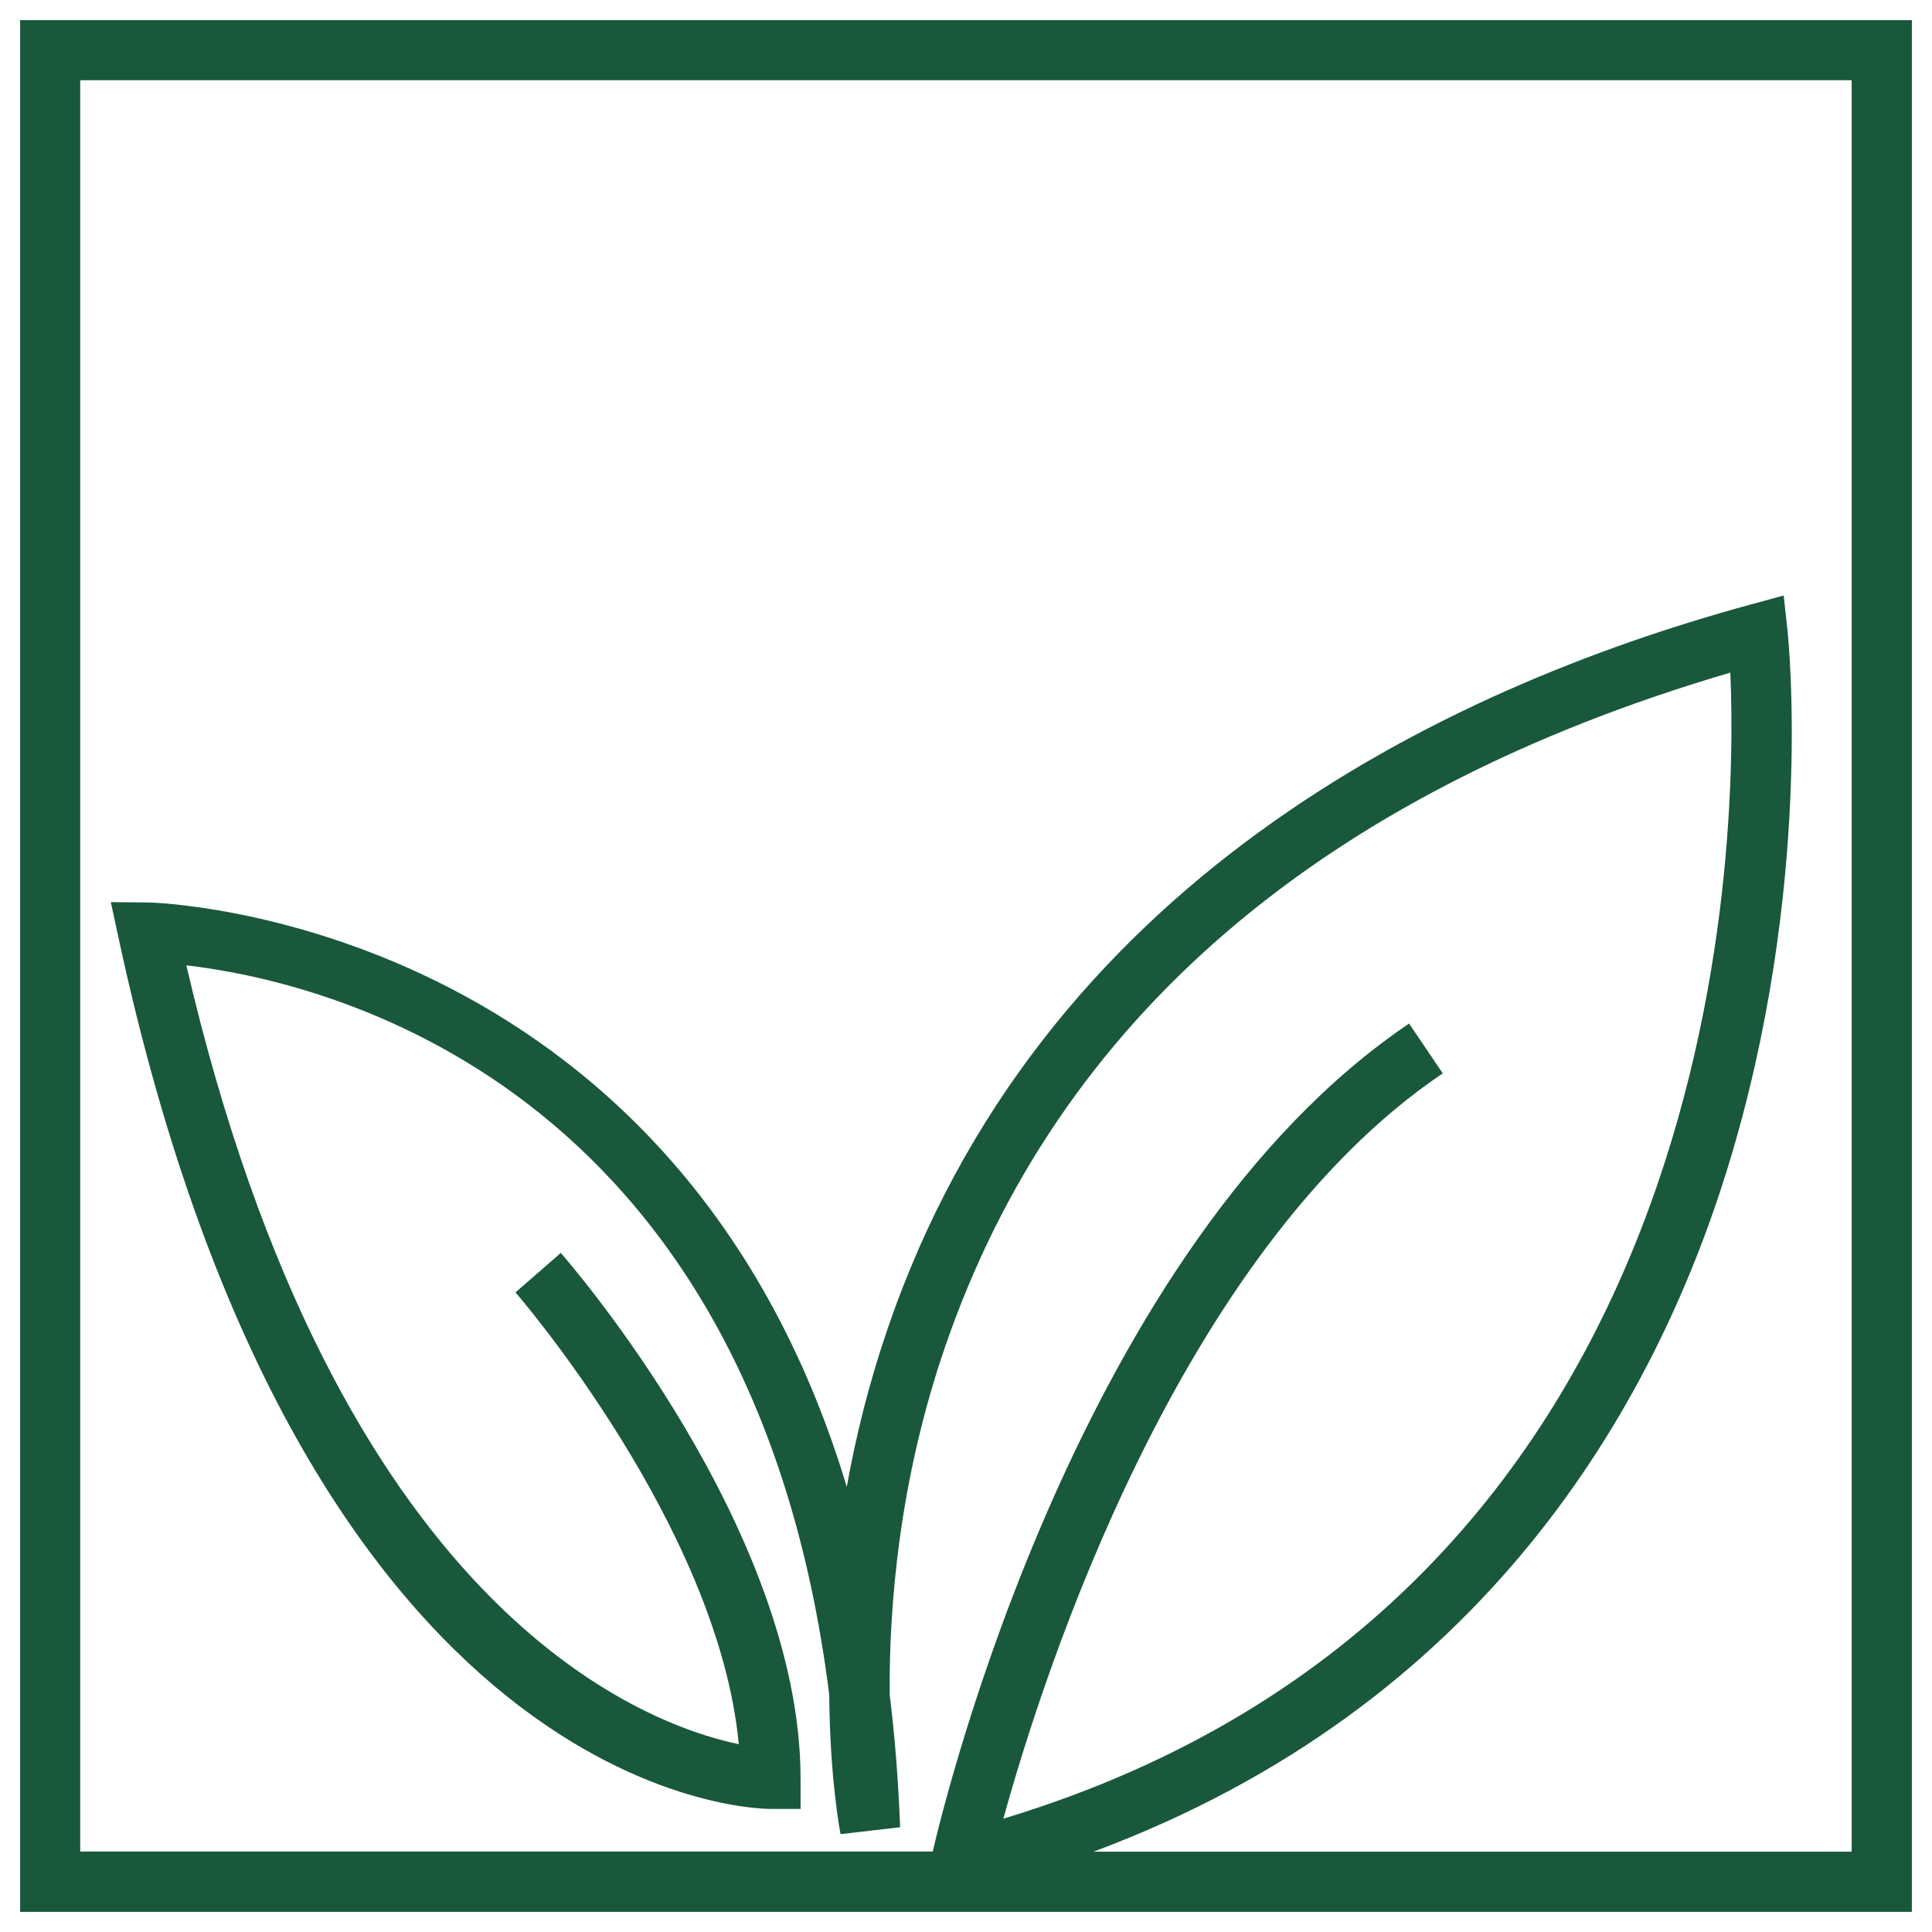
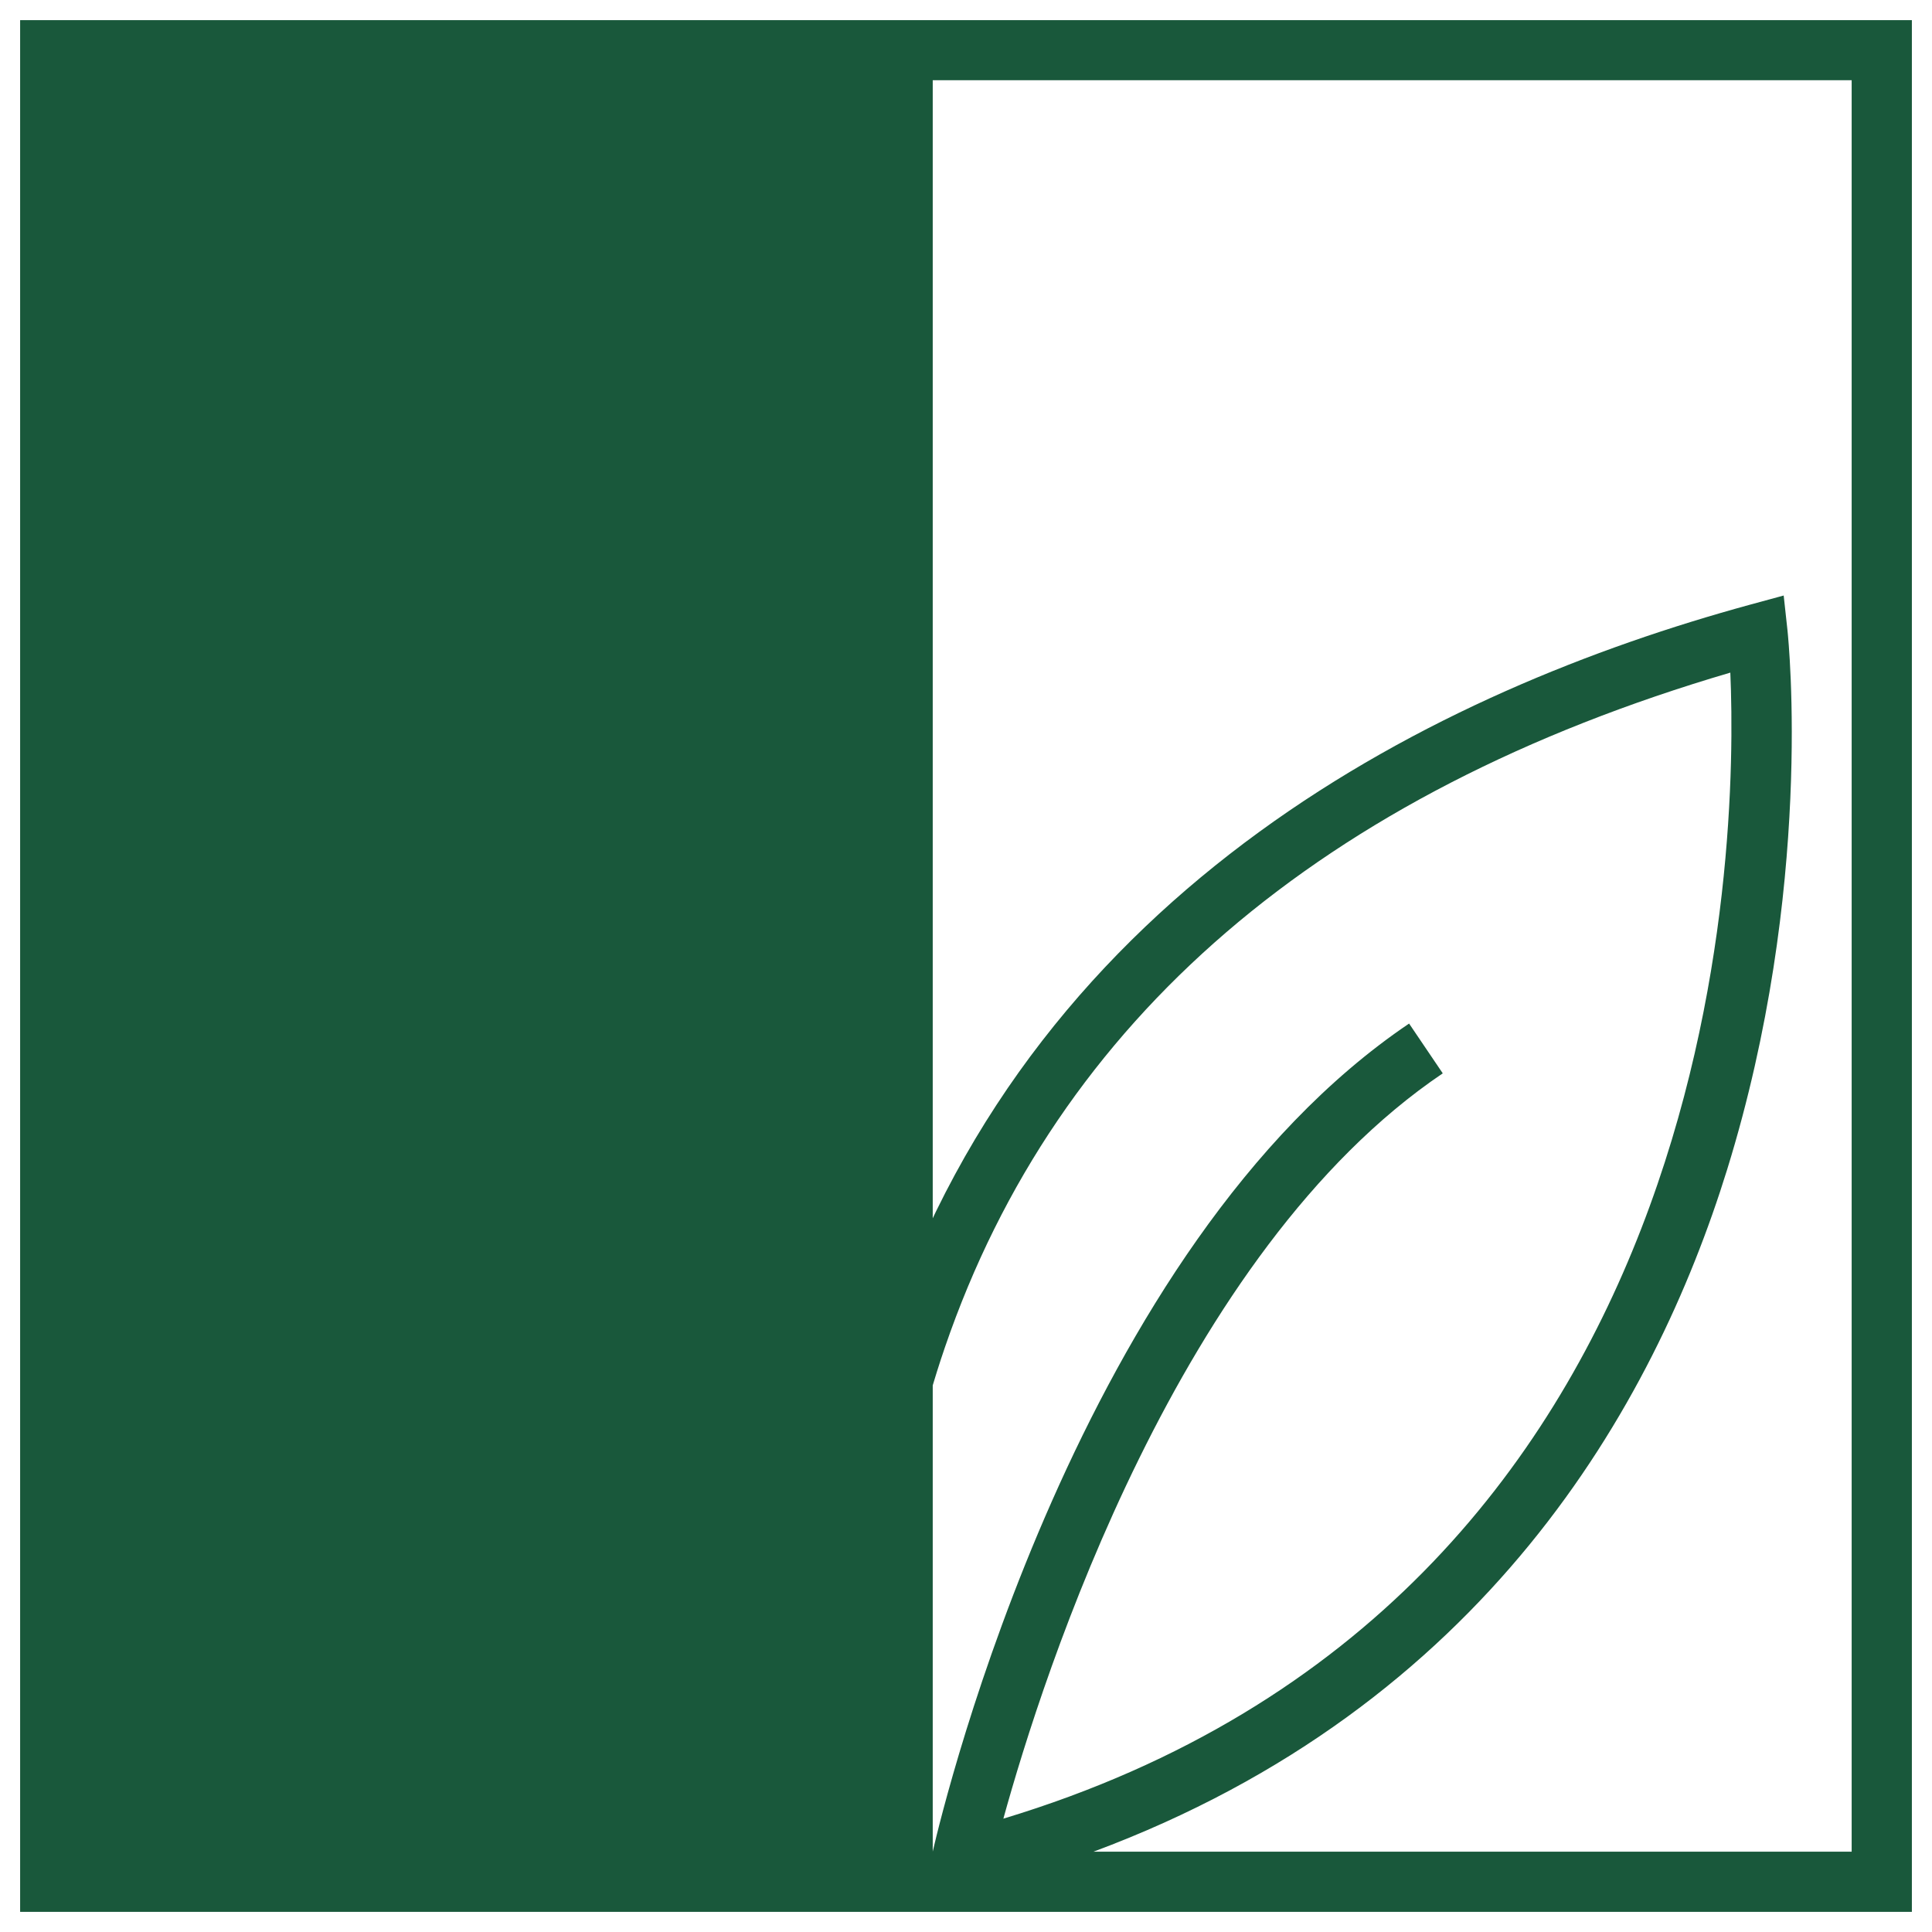
<svg xmlns="http://www.w3.org/2000/svg" width="96" height="96" viewBox="0 0 96 96" fill="none">
-   <rect width="96" height="96" fill="white" />
  <g clip-path="url(#clip0_2_56)">
-     <path d="M1 1V95H95V1H1ZM92.008 92.008H54.337C73.75 84.779 82.174 69.886 85.822 58.11C90.139 44.162 88.872 31.848 88.82 31.33L88.63 29.591L86.944 30.05C71.546 34.262 51.615 43.932 44.077 66.107C43.158 68.804 42.515 71.421 42.076 73.882C33.534 45.533 7.679 44.844 7.377 44.844L5.507 44.825L5.901 46.655C15.118 89.391 37.339 89.883 38.284 89.883H39.78V88.387C39.78 76.014 28.351 62.814 27.866 62.256L25.615 64.218C25.72 64.342 35.699 75.876 36.709 86.668C31.795 85.638 16.686 79.897 9.26 47.967C15.899 48.735 37.339 53.583 41.203 84.195C41.236 88.288 41.721 90.913 41.767 91.136L44.726 90.795C44.641 88.485 44.464 86.287 44.208 84.201C44.175 79.812 44.674 73.586 46.957 66.934C52.54 50.664 65.661 39.392 85.979 33.422C86.353 42.05 85.841 79.497 49.857 90.368C51.838 83.184 58.582 62.184 71.69 53.334L70.017 50.86C53.649 61.915 46.963 89.338 46.347 92.002H3.985V3.985H92.008V92.008Z" fill="#19583B" />
+     <path d="M1 1V95H95V1H1ZM92.008 92.008H54.337C73.75 84.779 82.174 69.886 85.822 58.11C90.139 44.162 88.872 31.848 88.82 31.33L88.63 29.591L86.944 30.05C71.546 34.262 51.615 43.932 44.077 66.107C43.158 68.804 42.515 71.421 42.076 73.882C33.534 45.533 7.679 44.844 7.377 44.844L5.507 44.825L5.901 46.655C15.118 89.391 37.339 89.883 38.284 89.883H39.78V88.387C39.78 76.014 28.351 62.814 27.866 62.256L25.615 64.218C25.72 64.342 35.699 75.876 36.709 86.668C31.795 85.638 16.686 79.897 9.26 47.967C15.899 48.735 37.339 53.583 41.203 84.195C41.236 88.288 41.721 90.913 41.767 91.136L44.726 90.795C44.641 88.485 44.464 86.287 44.208 84.201C44.175 79.812 44.674 73.586 46.957 66.934C52.54 50.664 65.661 39.392 85.979 33.422C86.353 42.05 85.841 79.497 49.857 90.368C51.838 83.184 58.582 62.184 71.69 53.334L70.017 50.86C53.649 61.915 46.963 89.338 46.347 92.002V3.985H92.008V92.008Z" fill="#19583B" />
  </g>
  <defs>
    <clipPath id="clip0_2_56">
      <rect width="94" height="94" fill="white" transform="translate(1 1)" />
    </clipPath>
  </defs>
</svg>